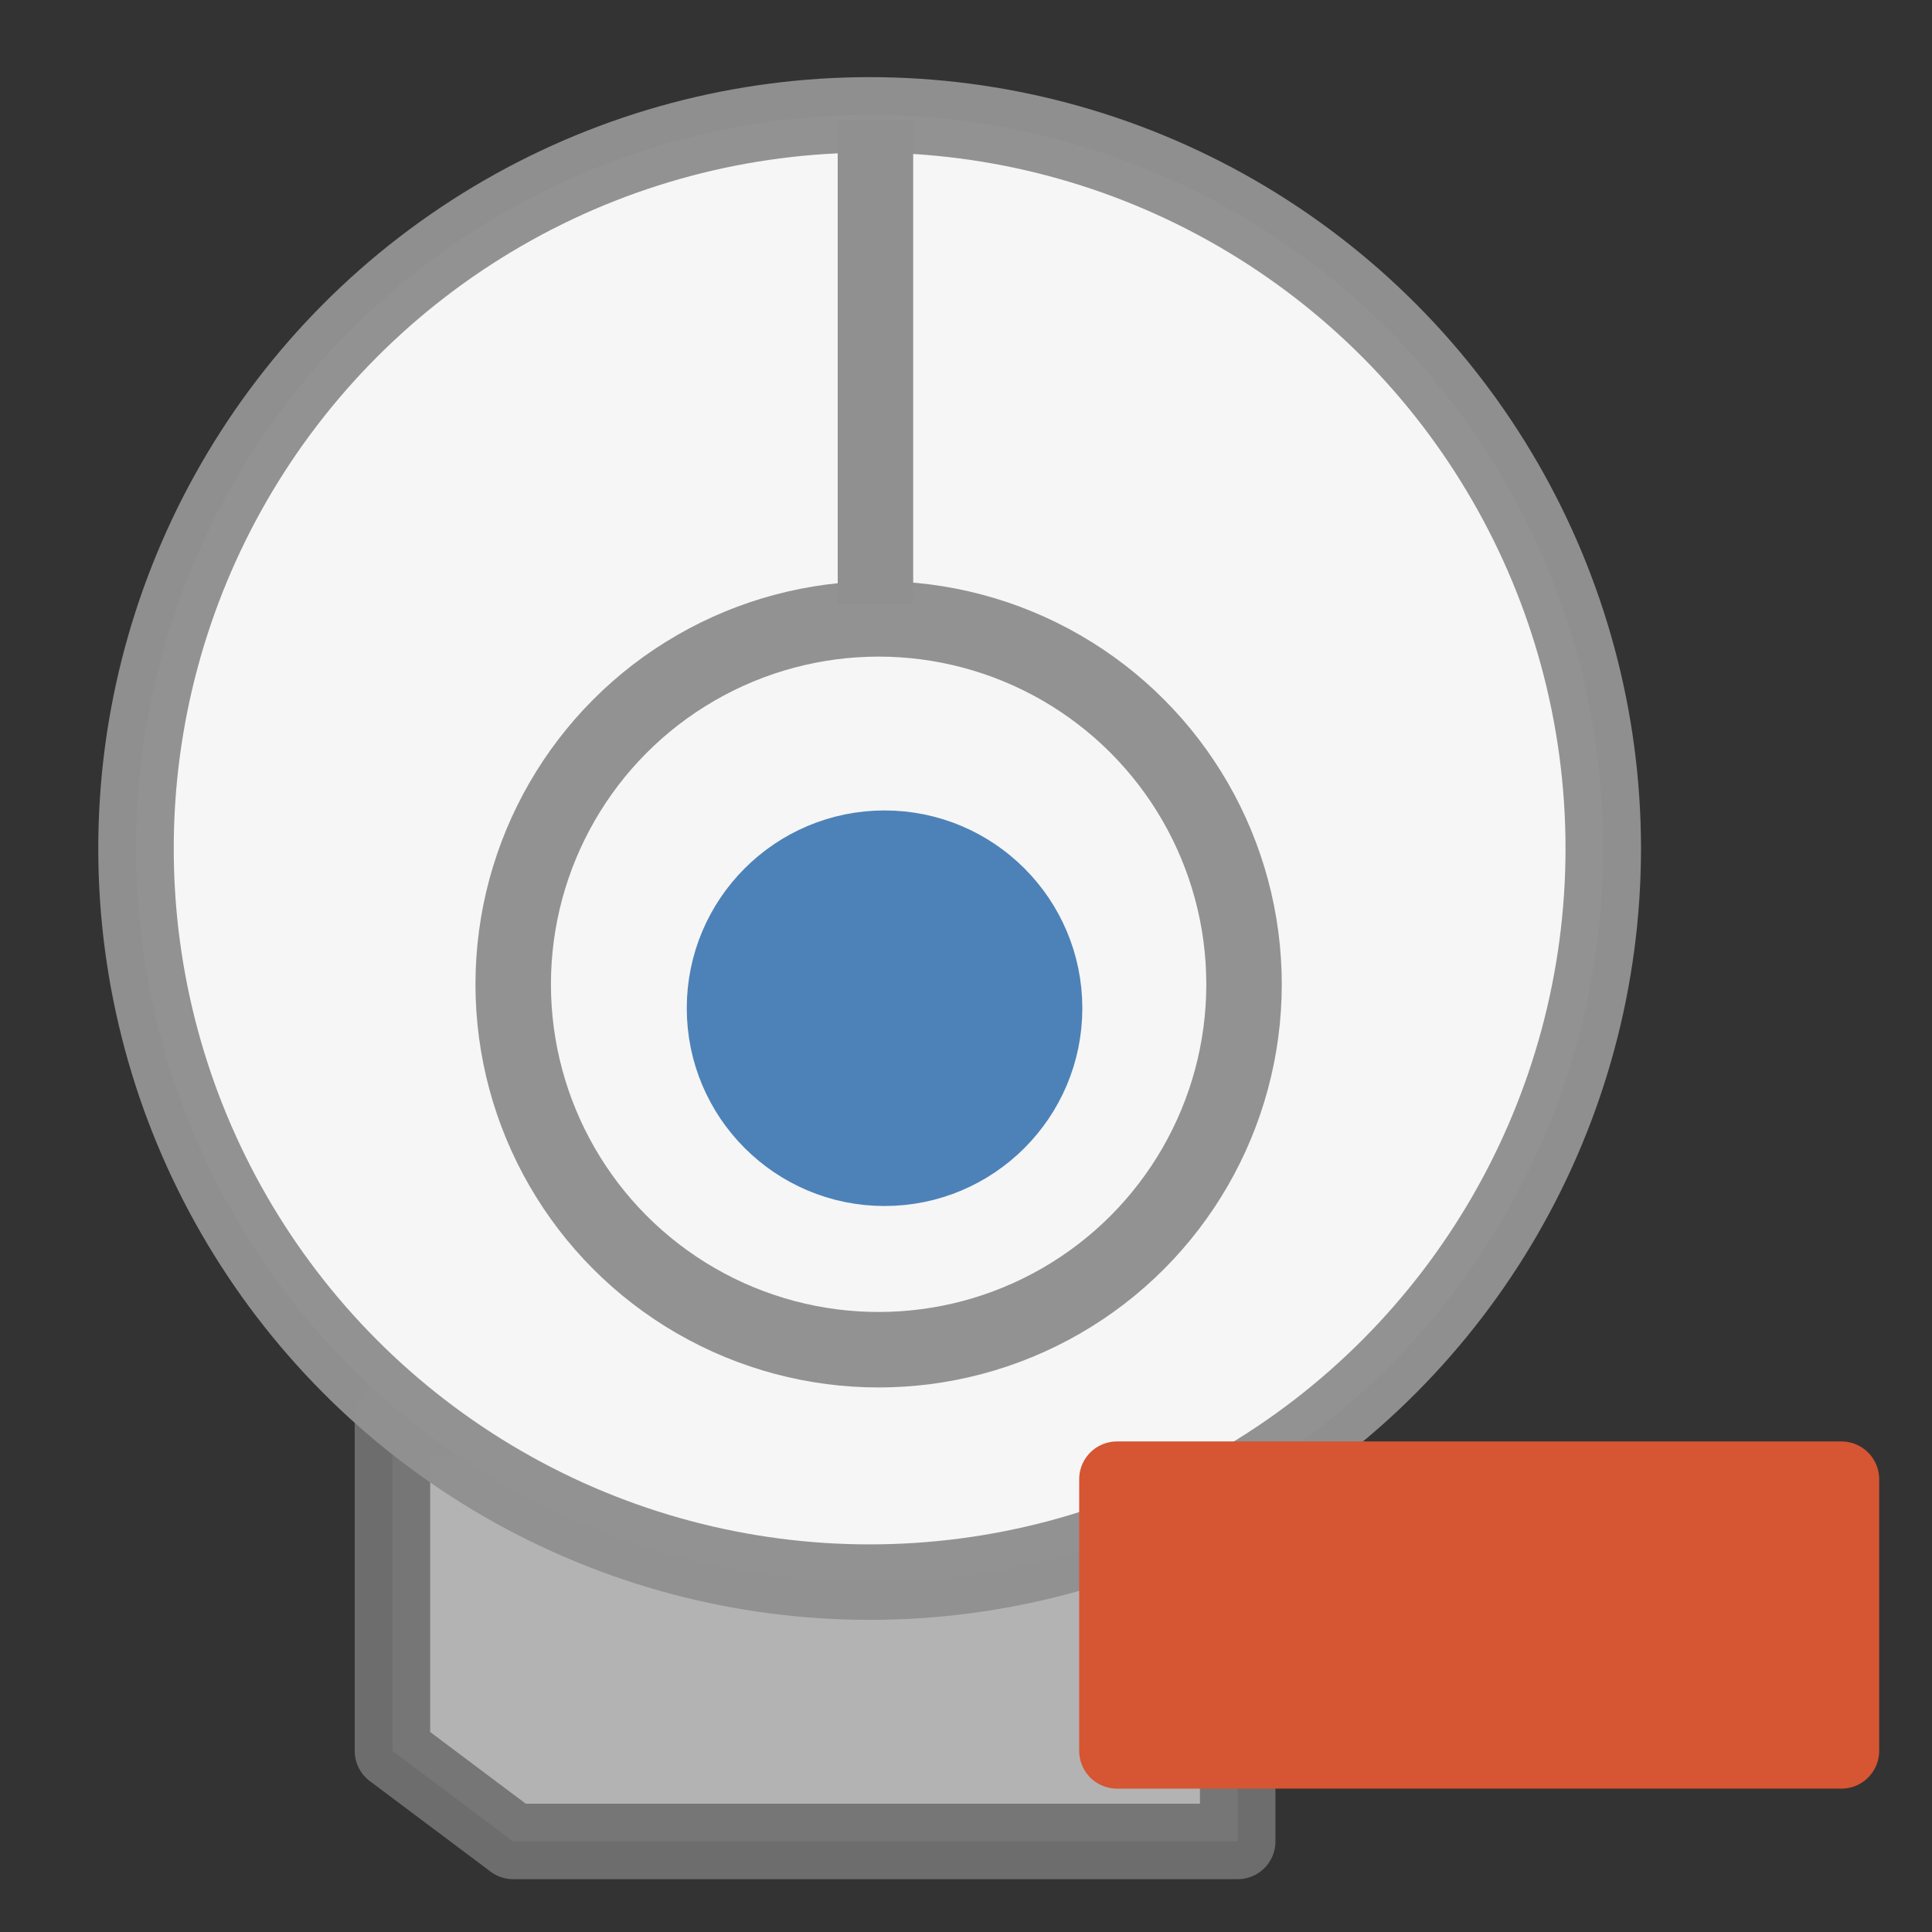
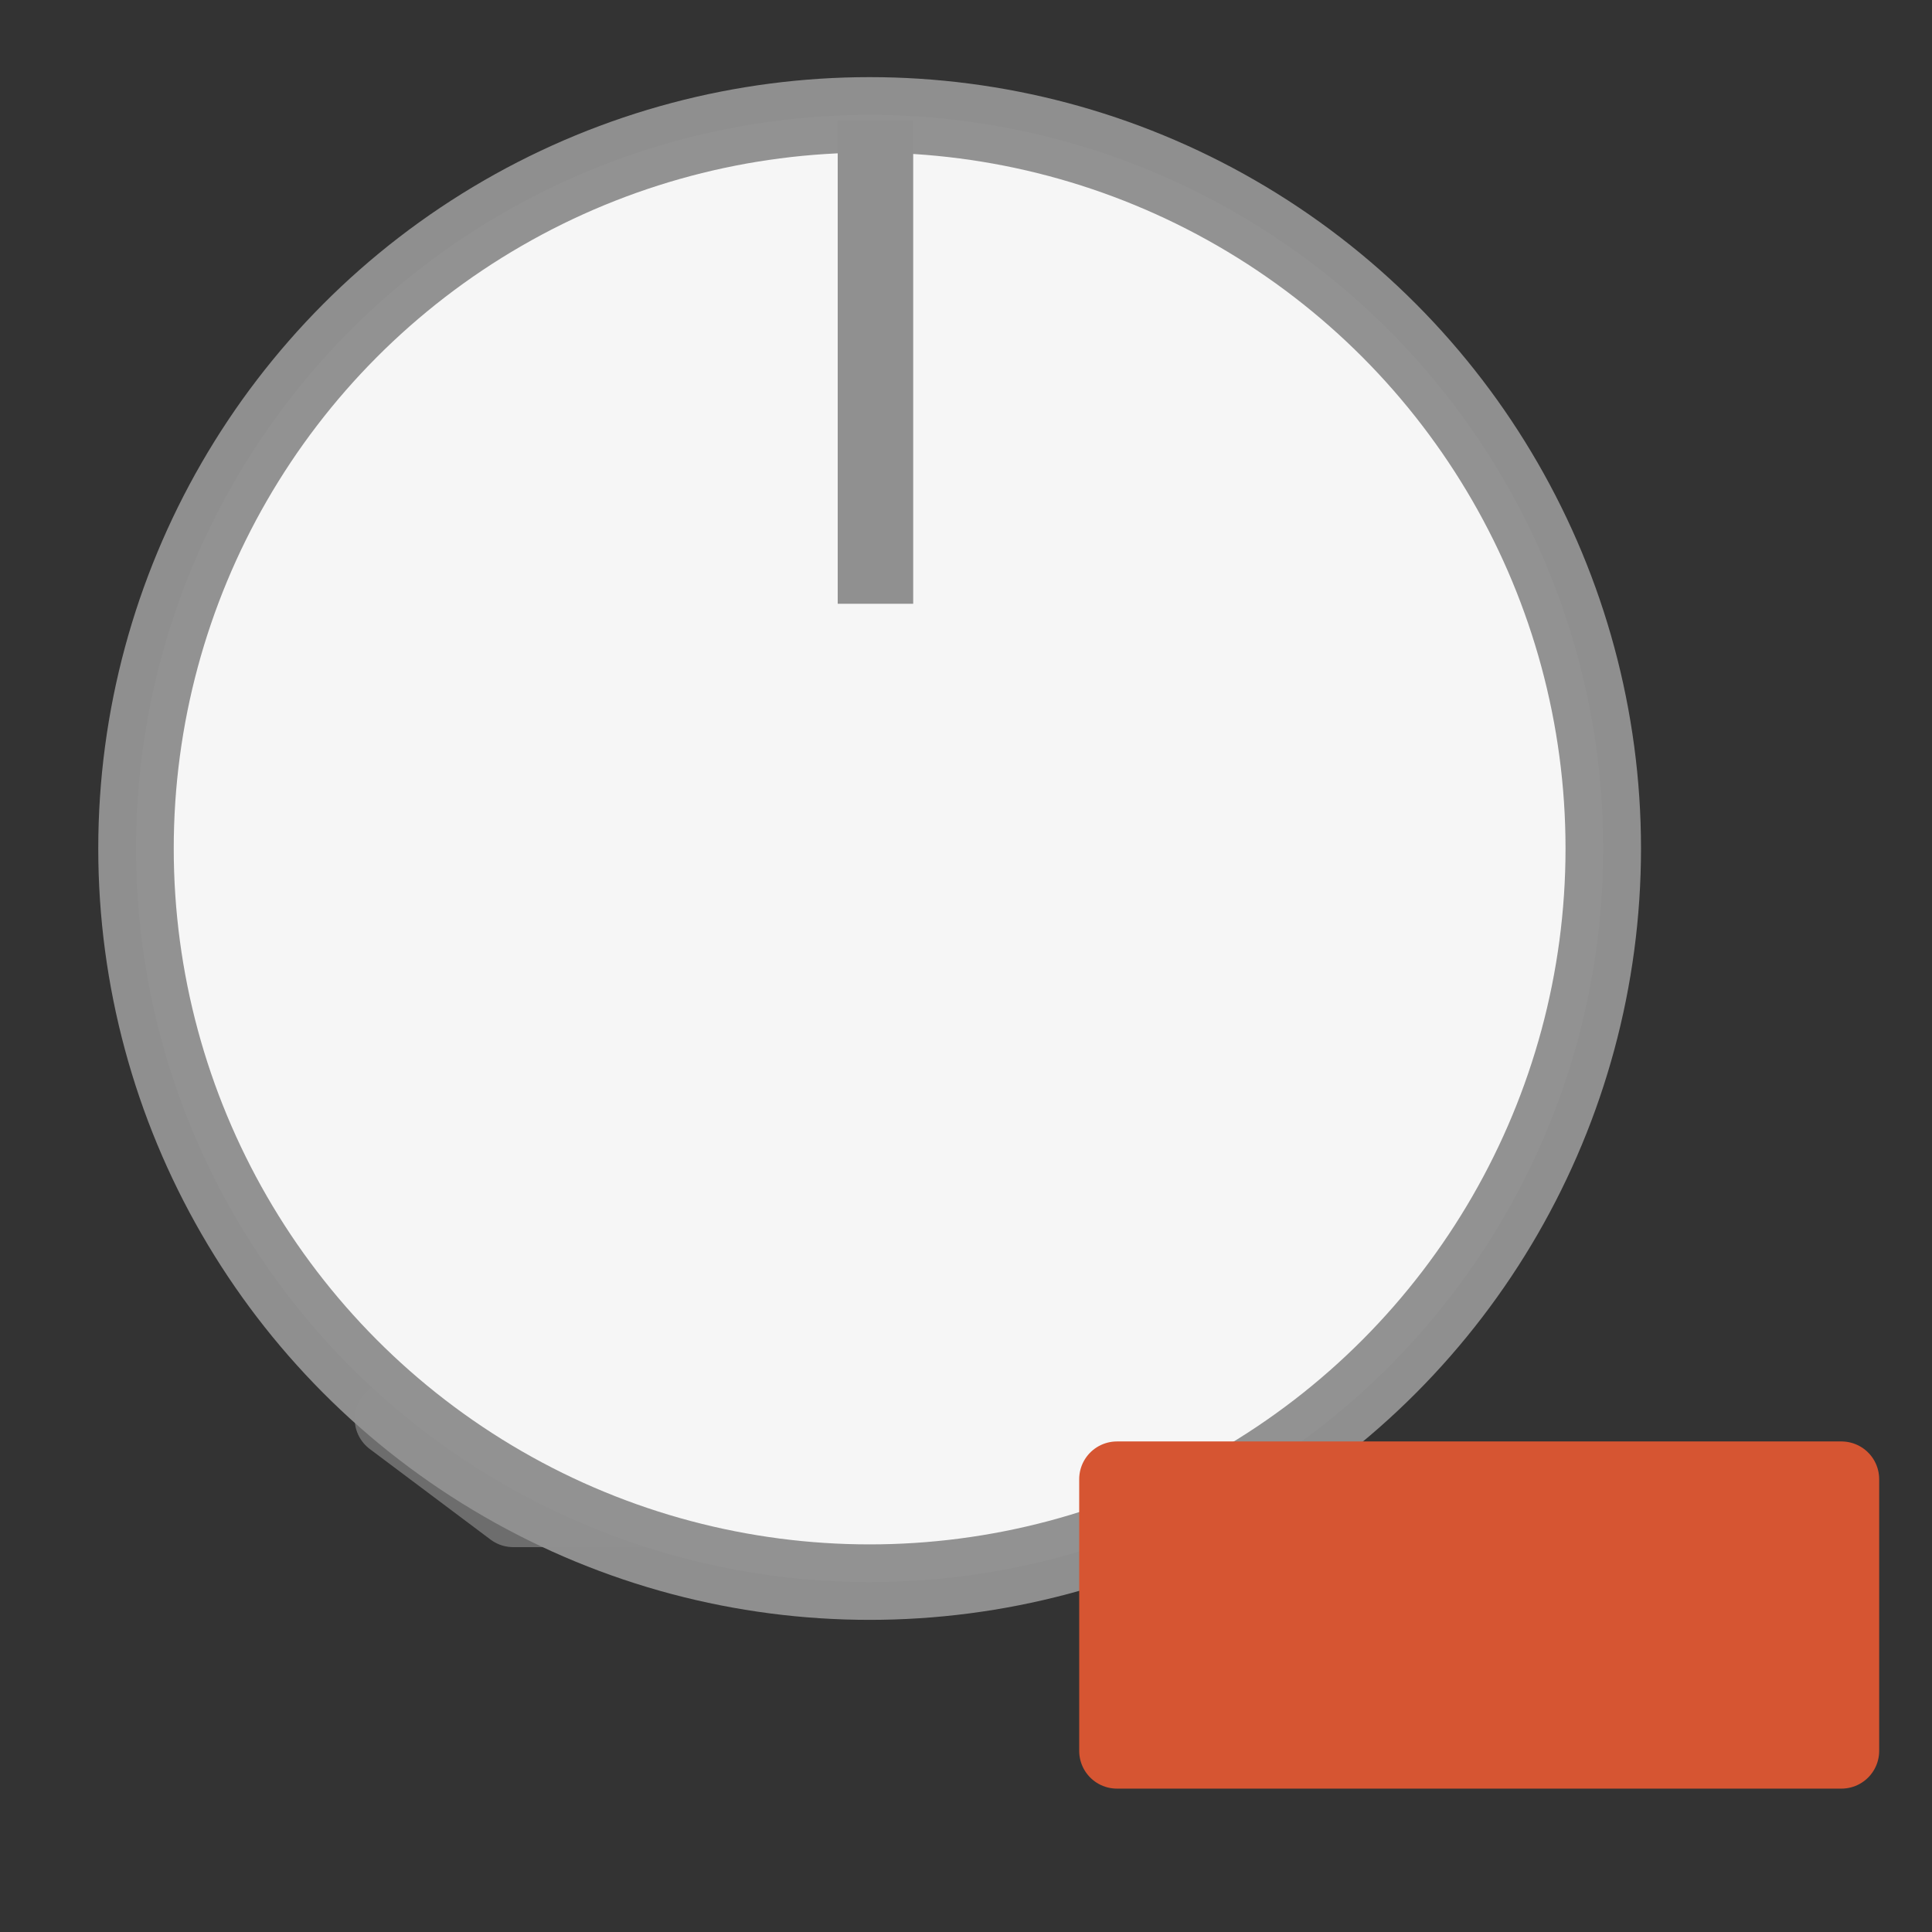
<svg xmlns="http://www.w3.org/2000/svg" width="256" height="256" viewBox="0 0 67.733 67.733">
  <rect x="0" y="0" width="67.733" height="67.733" fill="#333333" stroke="none" />
  <g style="display:inline">
-     <path d="M13.758 49.742v11.641l4.234 3.175h25.4V49.742z" style="fill:#b3b3b3;fill-opacity:1;stroke:#727272;stroke-width:2.646;stroke-linecap:round;stroke-linejoin:round;stroke-miterlimit:4;stroke-dasharray:none;stroke-opacity:.933" />
+     <path d="M13.758 49.742l4.234 3.175h25.4V49.742z" style="fill:#b3b3b3;fill-opacity:1;stroke:#727272;stroke-width:2.646;stroke-linecap:round;stroke-linejoin:round;stroke-miterlimit:4;stroke-dasharray:none;stroke-opacity:.933" />
    <circle cx="30.488" cy="29.747" r="25.72" style="opacity:1;fill:#f6f6f6;fill-opacity:1;fill-rule:nonzero;stroke:#909090;stroke-width:2.646;stroke-linecap:round;stroke-linejoin:round;stroke-miterlimit:4;stroke-dasharray:none;stroke-dashoffset:1.8;stroke-opacity:.984" />
-     <circle cx="30.803" cy="34.508" r="12.811" fill="none" style="opacity:1;fill:#000;fill-opacity:0;fill-rule:nonzero;stroke:#909090;stroke-width:2.646;stroke-linecap:round;stroke-linejoin:round;stroke-miterlimit:4;stroke-dasharray:none;stroke-dashoffset:1.8;stroke-opacity:.984" />
-     <circle cx="31.011" cy="35.347" r="5.611" style="opacity:1;fill:#4d82b8;fill-opacity:1;fill-rule:nonzero;stroke:#4d82b8;stroke-width:2.646;stroke-linecap:round;stroke-linejoin:round;stroke-miterlimit:4;stroke-dasharray:none;stroke-dashoffset:1.8;stroke-opacity:1" />
    <path d="M64.558 61.383v-9.525h-25.4v9.525z" style="fill:#d65532;stroke:#d65532;stroke-width:2.646;stroke-linecap:round;stroke-linejoin:round;stroke-opacity:1;fill-opacity:1" />
    <path d="M30.692 21.167V4.233" style="fill:#909090;stroke:#909090;stroke-width:2.646;stroke-linecap:butt;stroke-linejoin:miter;stroke-opacity:1" />
  </g>
</svg>